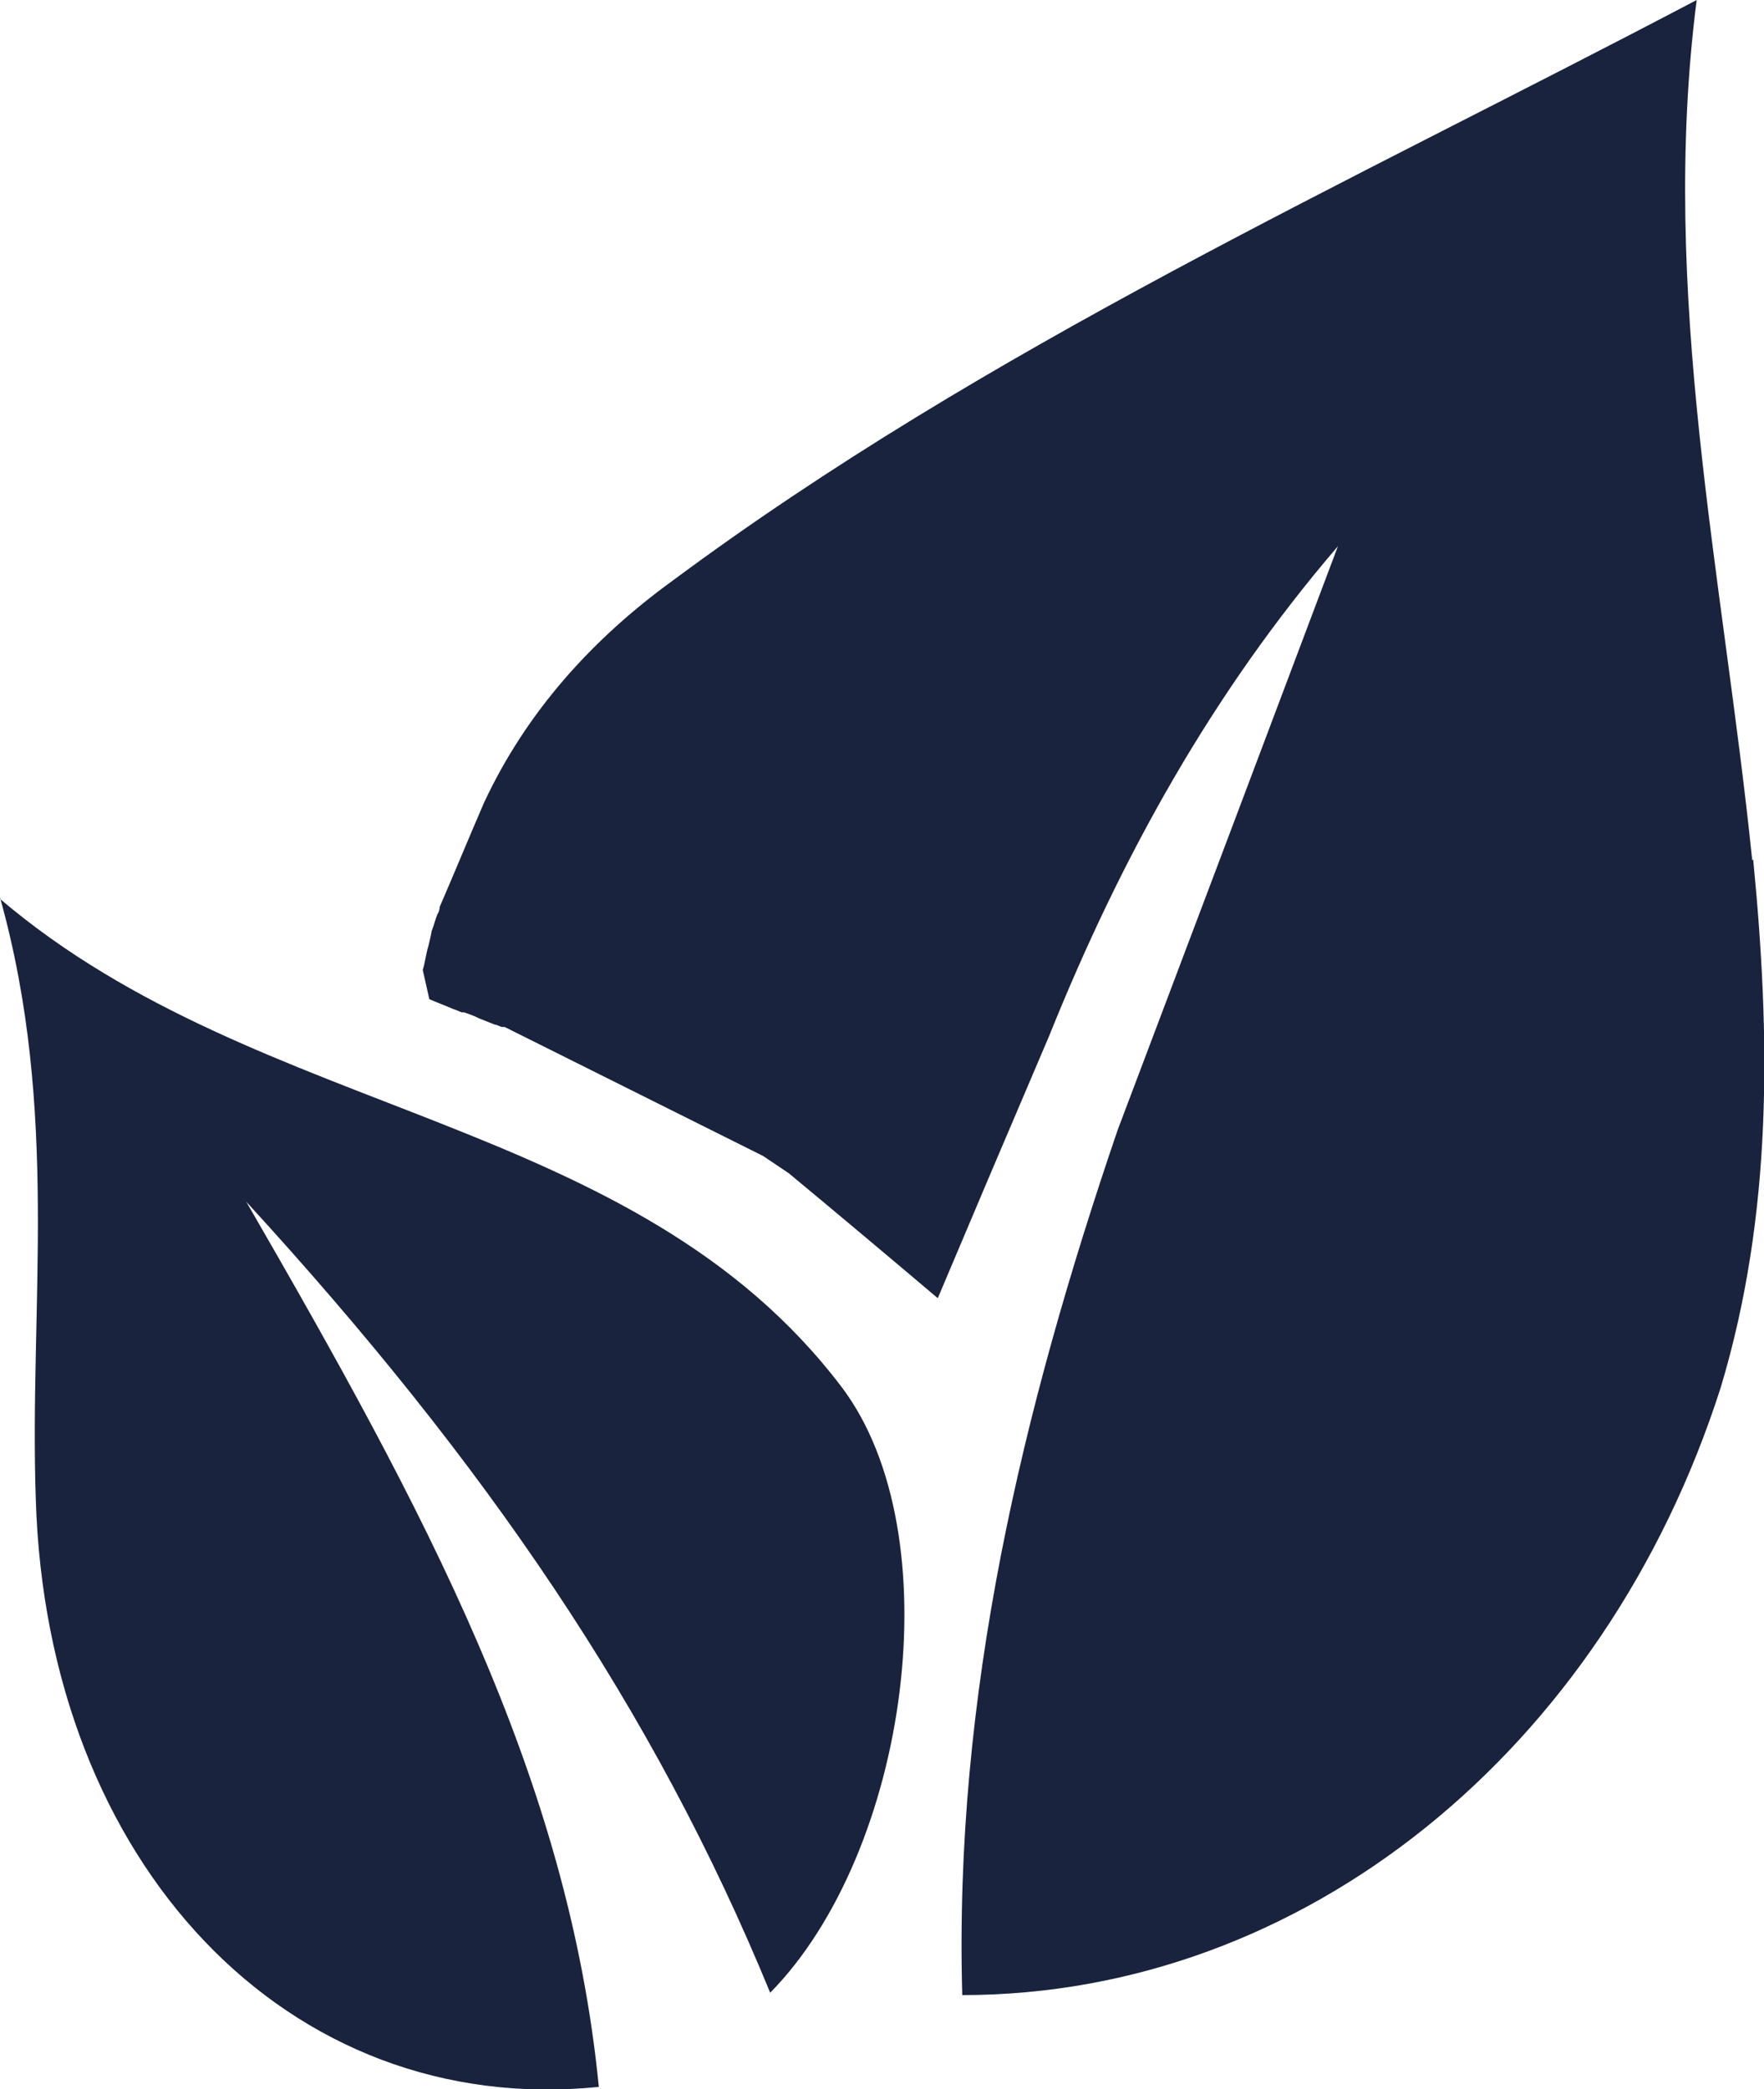
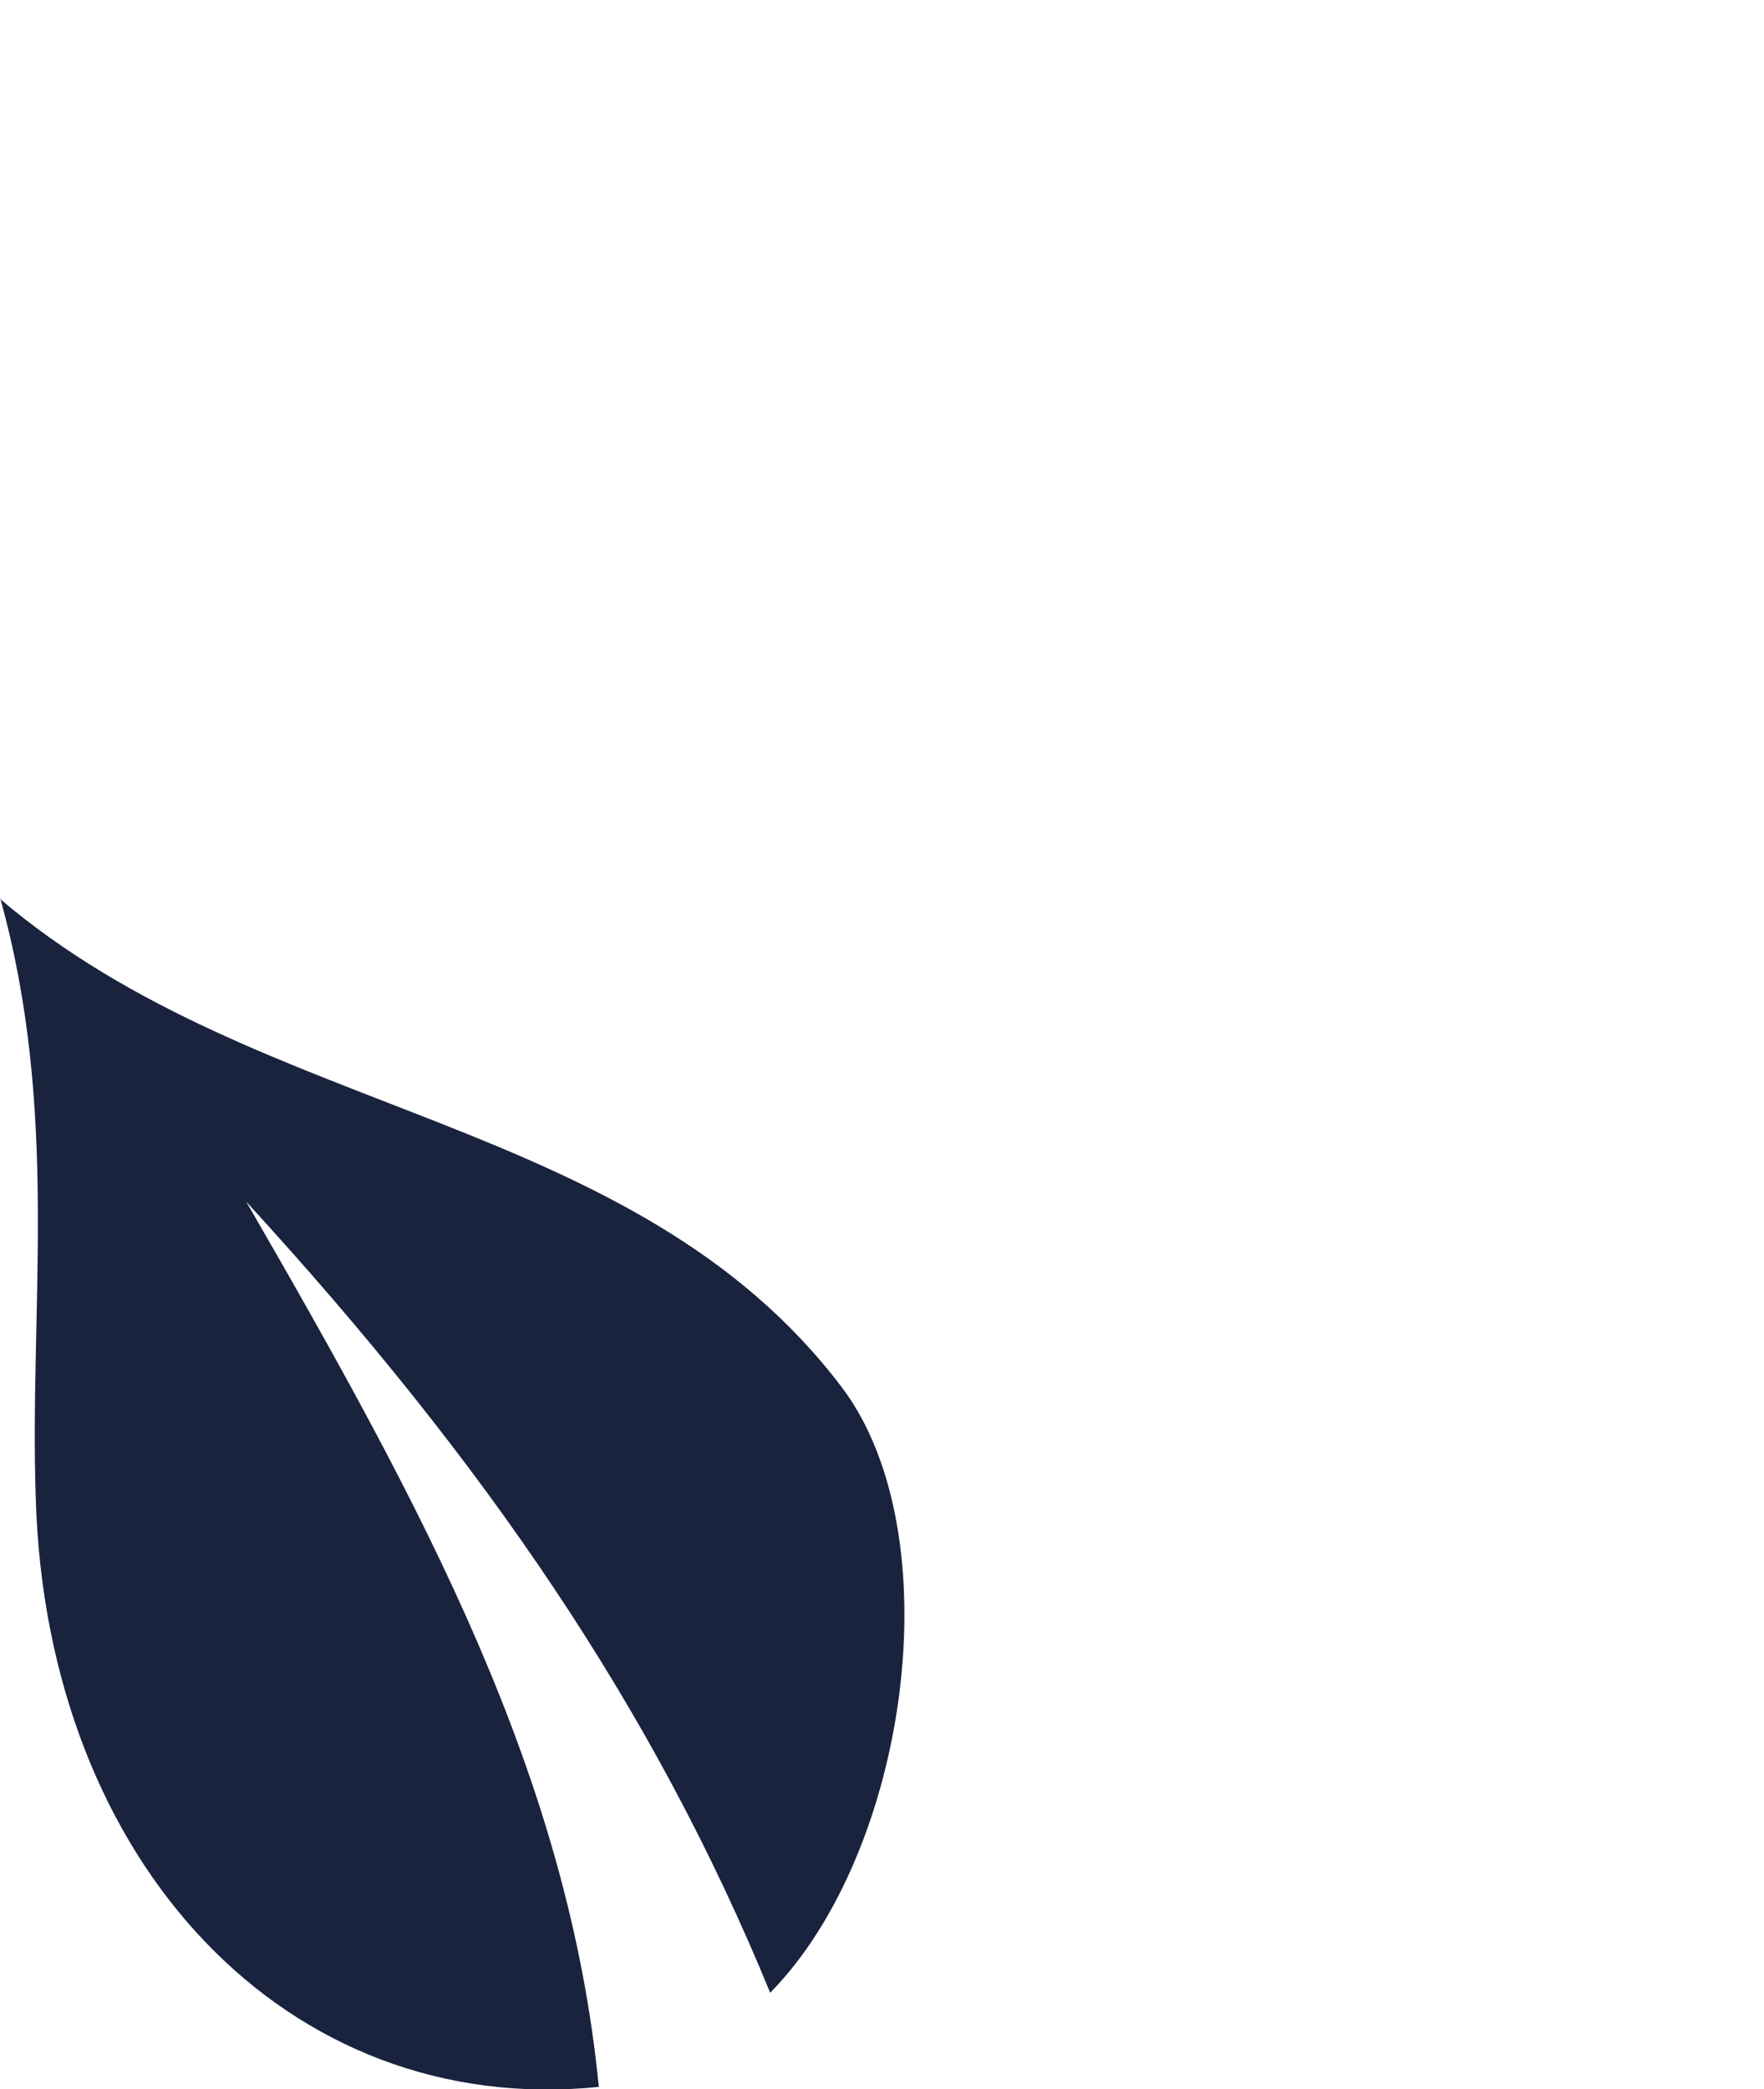
<svg xmlns="http://www.w3.org/2000/svg" id="Capa_2" data-name="Capa 2" viewBox="0 0 37.47 44.37">
  <g id="Capa_1-2" data-name="Capa 1">
    <g id="Capa_1-2" data-name="Capa 1-2">
      <g>
-         <path d="M34.11,28.97h0s.05-.02.07-.05c0,0-.05.02-.07.05M37.22,18.27c-.62-6.04-1.98-12.03-1.18-18.27-7.49,3.94-15.07,7.37-21.75,12.33-1.71,1.24-3.11,2.79-4.01,4.72-.32.74-.62,1.47-.94,2.21,0,.05-.02.12-.05.16-.05.12-.07.23-.12.35-.02.12-.05.23-.07.32-.05.16-.07.35-.12.51l.14.62c.16.07.35.14.51.21.07.02.12.05.18.07h.05s.21.07.3.12c.12.05.23.09.35.14.05,0,.12.05.16.05h.05s.18.09.28.14l5.21,2.6c.18.12.37.25.55.37,1.06.88,2.12,1.77,3.16,2.65.67-1.59,1.52-3.59,2.37-5.58,1.52-3.78,3.46-7.28,6.13-10.39-1.57,4.17-3.13,8.3-4.68,12.4-2.03,5.95-3.48,12.01-3.3,18.37,7.24,0,13.64-5.19,16.11-12.9,1.11-3.69,1.06-7.44.69-11.22" fill="#19233e" stroke-width="0" />
        <path d="M0,19.06c1.27,4.54.62,8.69.76,12.77.23,7.74,5.35,13.16,11.96,12.49-.65-6.61-3.71-12.26-7.49-18.8,5.09,5.55,8.66,10.78,11.13,16.8,2.95-3,3.87-9.75,1.52-12.86-4.42-5.83-12.33-5.65-17.88-10.37" fill="#19233e" stroke-width="0" />
      </g>
    </g>
  </g>
</svg>